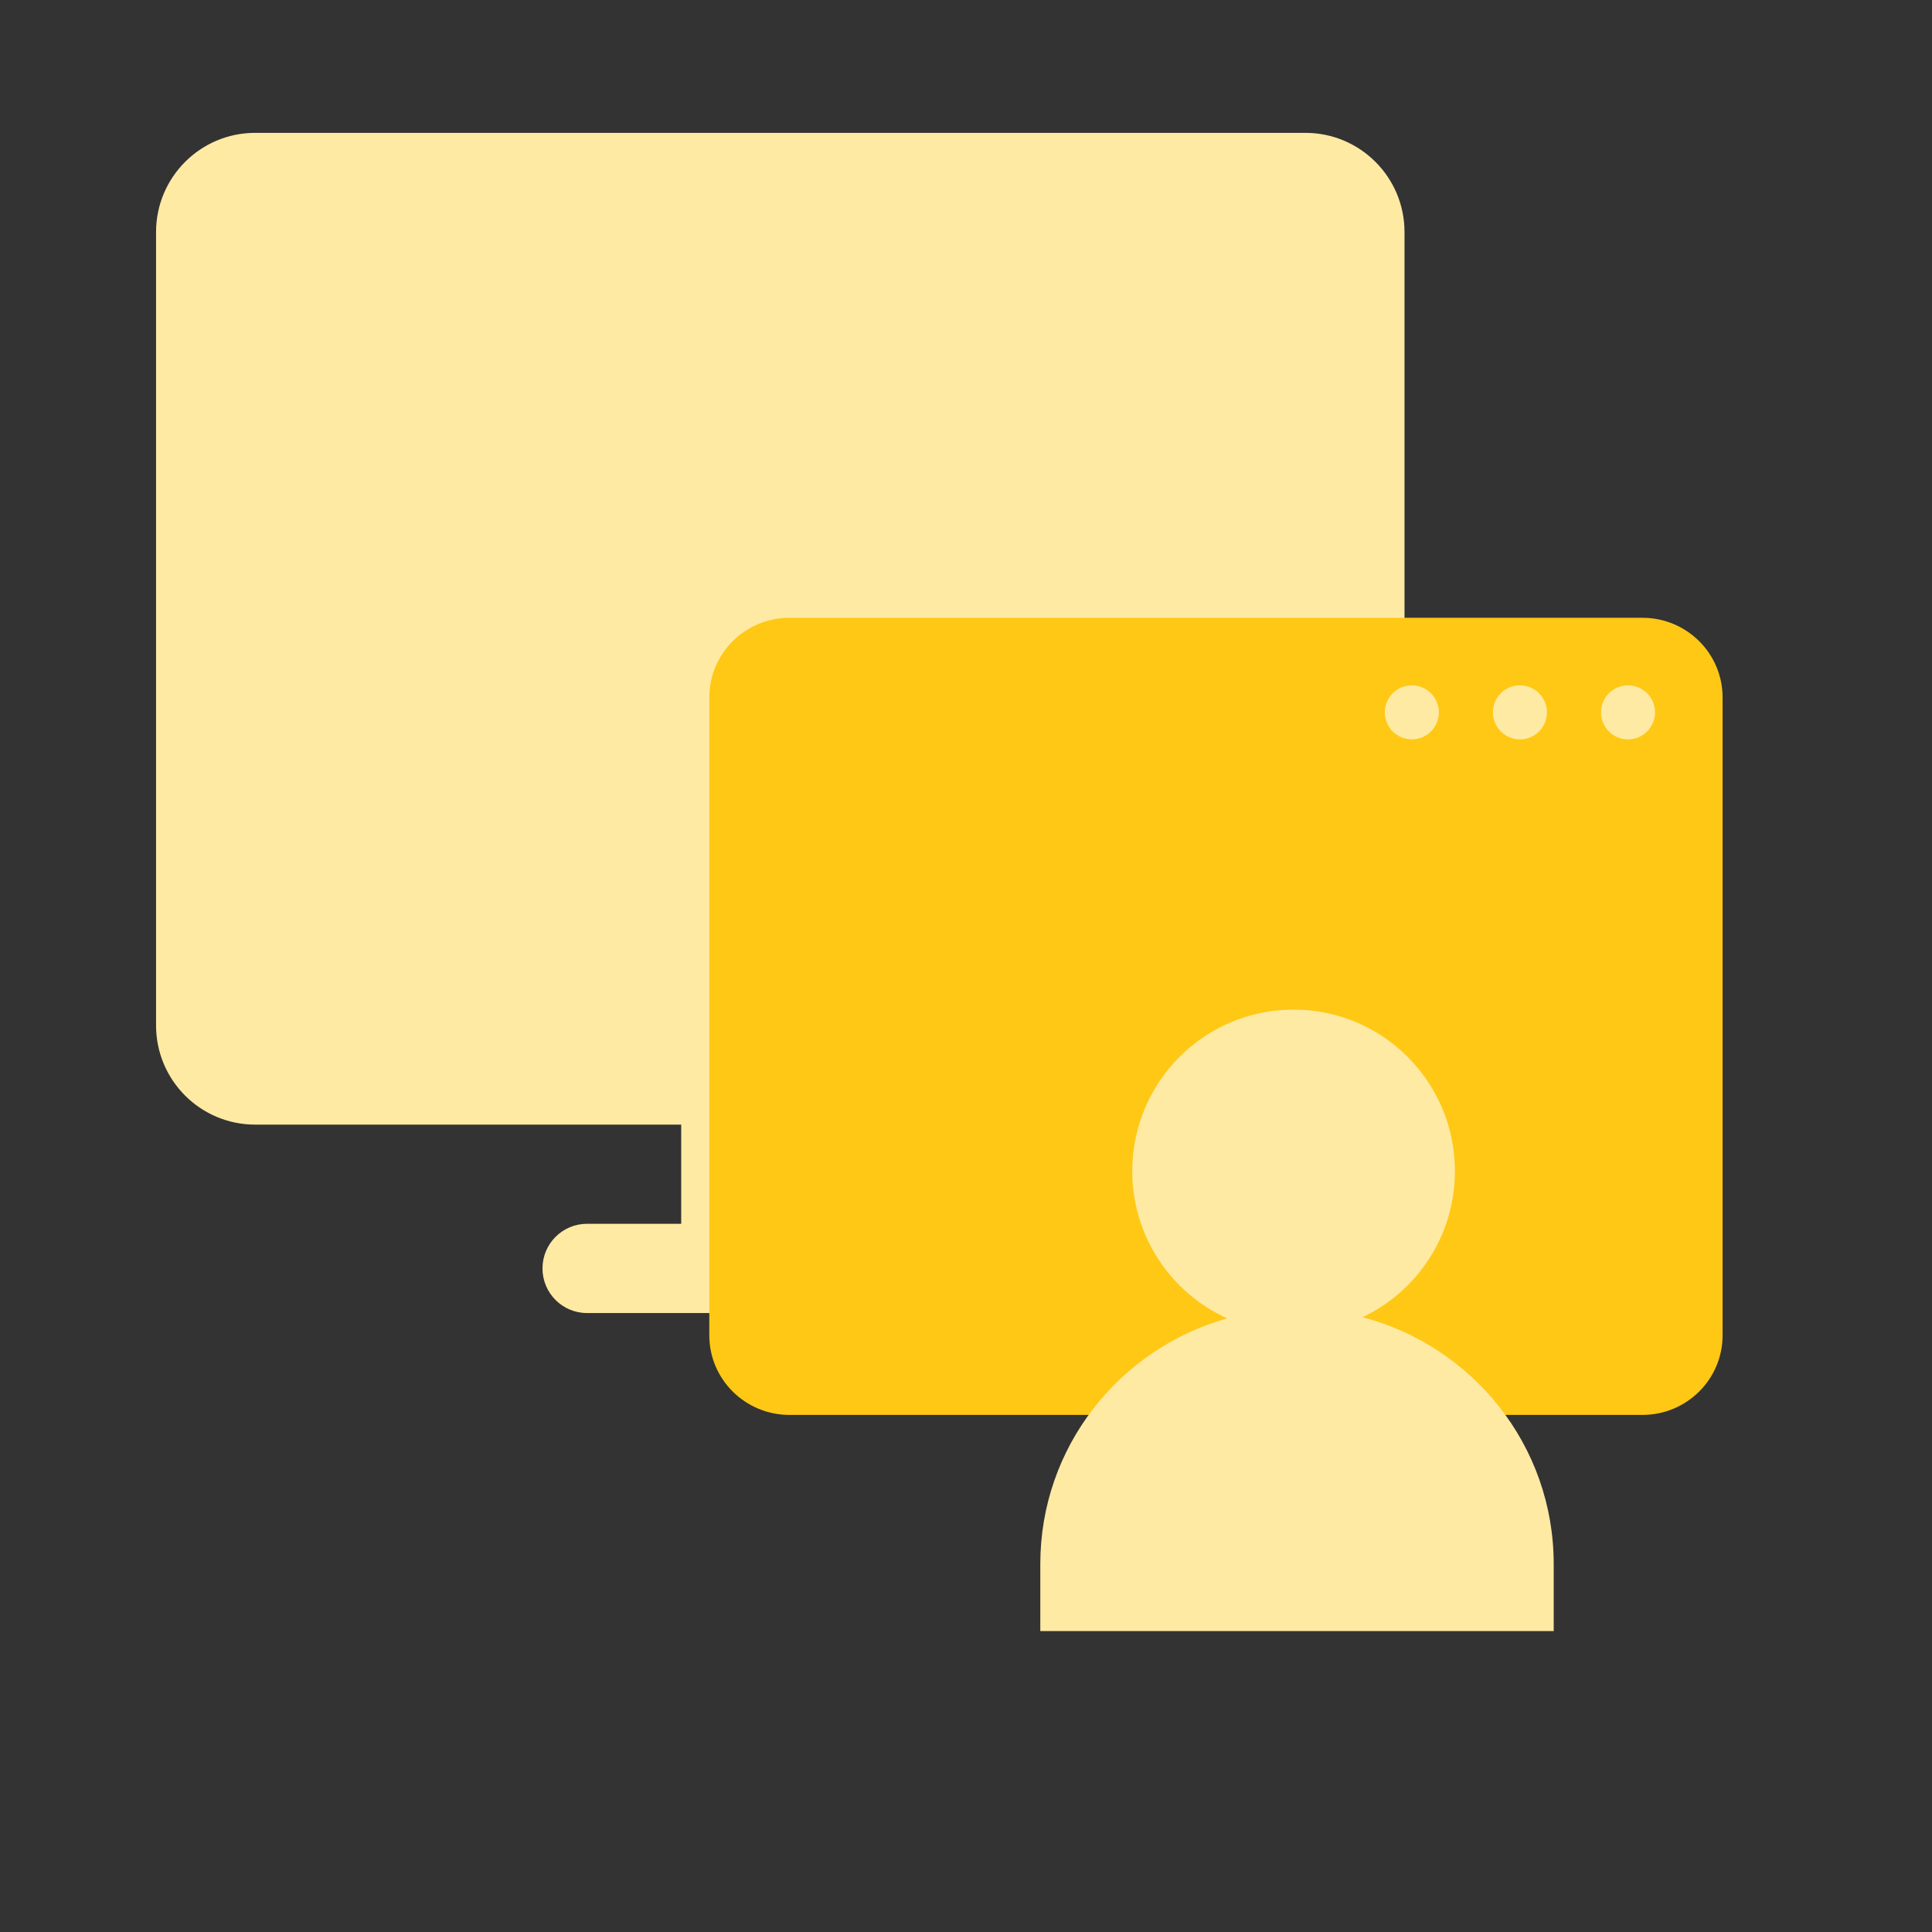
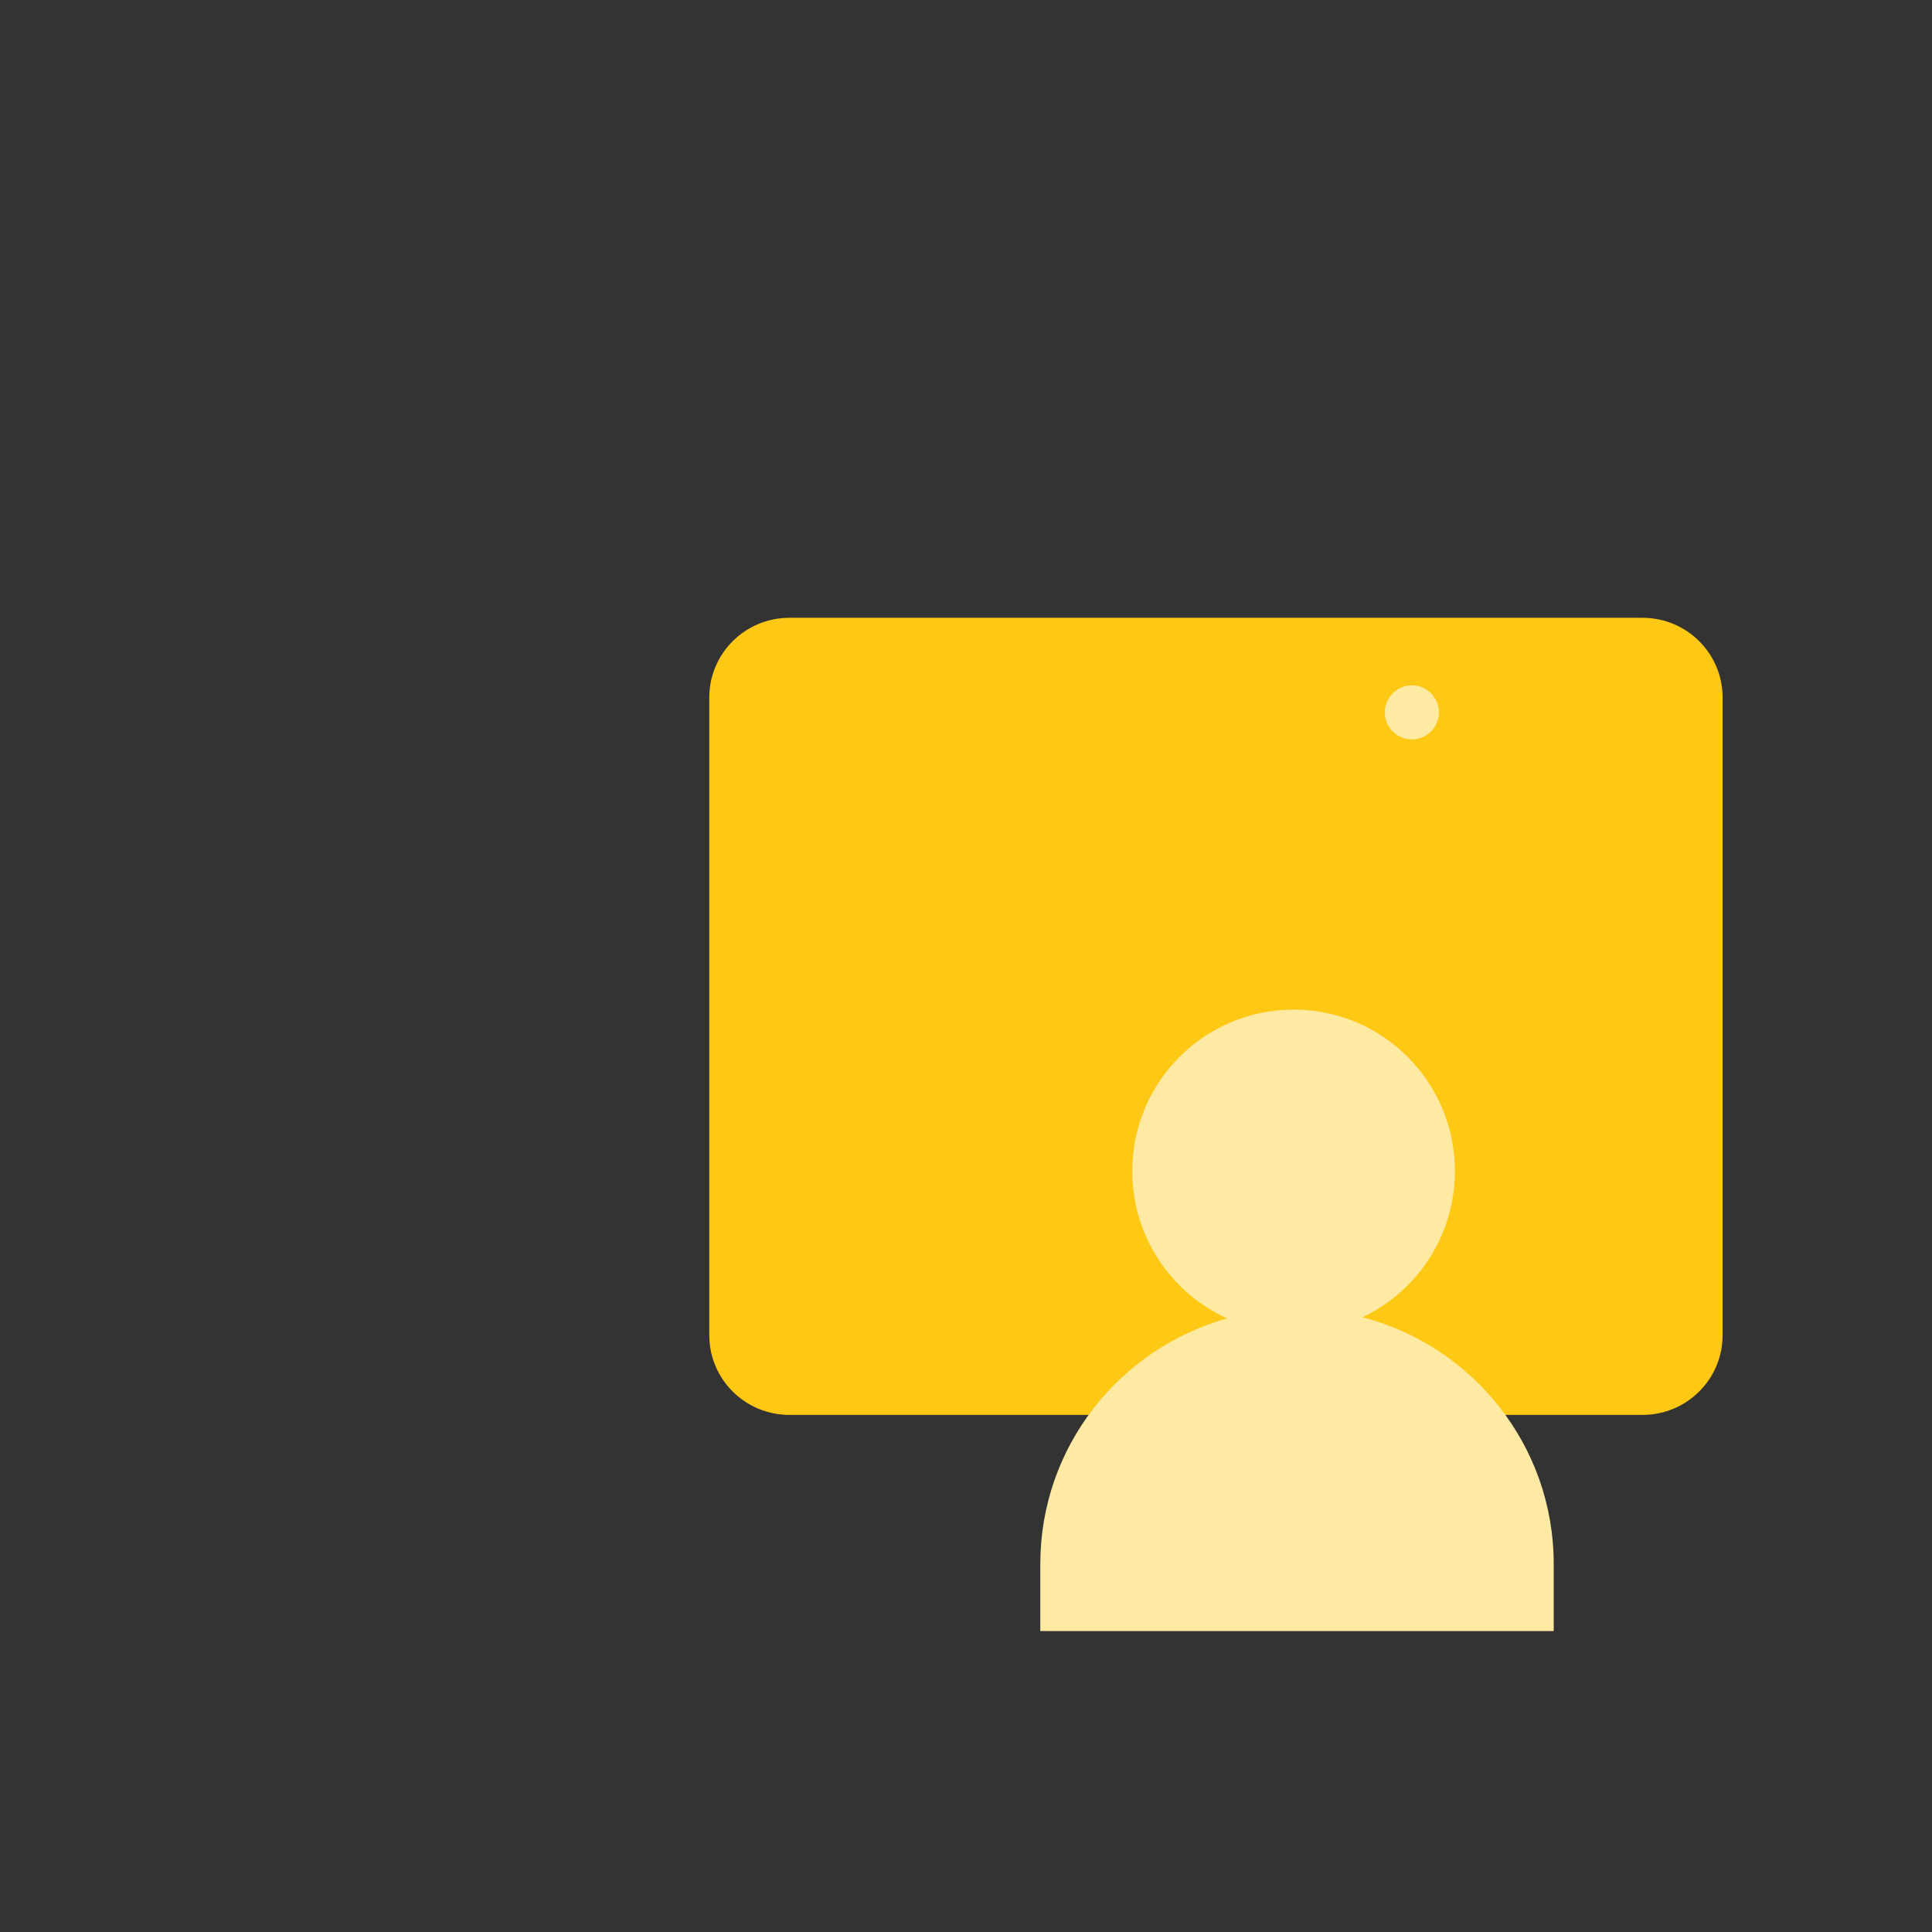
<svg xmlns="http://www.w3.org/2000/svg" width="143" height="143" viewBox="0 0 143 143" fill="none">
  <rect x="0" y="0" width="143" height="143" fill="#333333" stroke="none" />
-   <path fill-rule="evenodd" clip-rule="evenodd" d="M18.885 83.24C14.834 83.24 11.551 79.954 11.551 75.9V17.175C11.551 13.121 14.834 9.834 18.885 9.834H96.623C100.674 9.834 103.957 13.121 103.957 17.175V75.9C103.957 79.954 100.674 83.24 96.623 83.24H65.088V90.581H72.055C73.878 90.581 75.355 92.06 75.355 93.884C75.355 95.709 73.878 97.187 72.055 97.187H65.088H50.42H43.453C41.63 97.187 40.153 95.709 40.153 93.884C40.153 92.06 41.63 90.581 43.453 90.581H50.42V83.24H18.885Z" fill="#FFEAA4" />
  <path d="M58.432 104.727C55.156 104.727 52.5 102.089 52.5 98.834L52.5 51.62C52.5 48.365 55.156 45.727 58.432 45.727L121.568 45.727C124.844 45.727 127.5 48.365 127.5 51.62L127.5 98.834C127.5 102.089 124.844 104.727 121.568 104.727L58.432 104.727Z" fill="#FFC815" />
  <path fill-rule="evenodd" clip-rule="evenodd" d="M100.848 97.496C104.89 95.58 107.687 91.458 107.687 86.683C107.687 80.08 102.341 74.727 95.746 74.727C89.152 74.727 83.806 80.08 83.806 86.683C83.806 91.532 86.689 95.706 90.832 97.582C82.85 99.819 77 107.11 77 115.758V120.727H115V115.758C115 106.994 108.993 99.625 100.848 97.496Z" fill="#FFEAA4" />
  <circle cx="104.5" cy="52.727" r="2" fill="#FFEAA4" />
-   <circle cx="112.5" cy="52.727" r="2" fill="#FFEAA4" />
-   <circle cx="120.5" cy="52.727" r="2" fill="#FFEAA4" />
</svg>